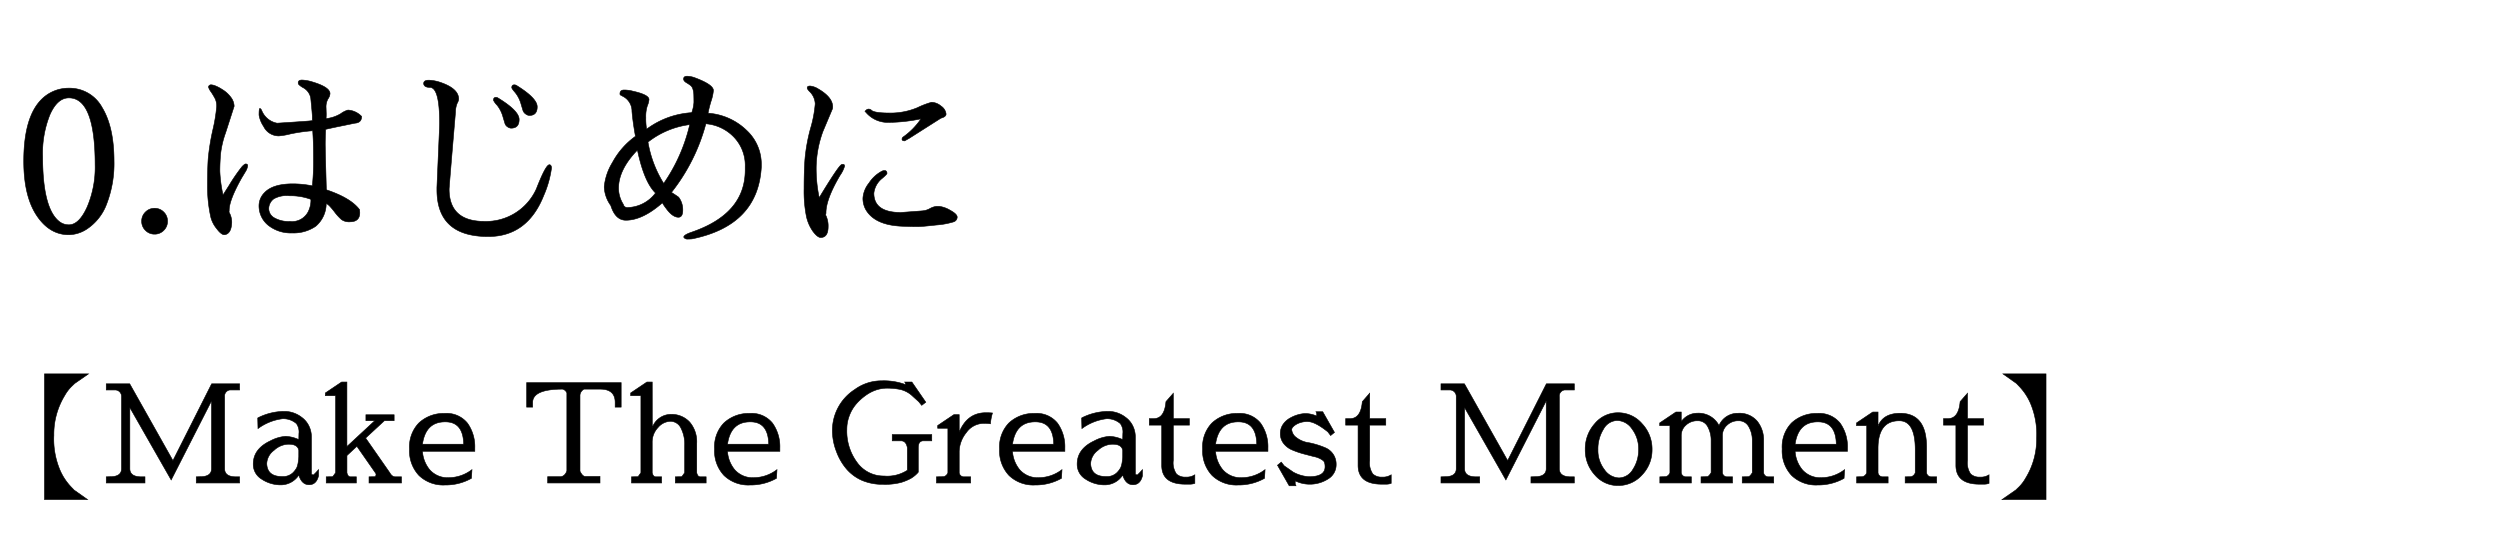
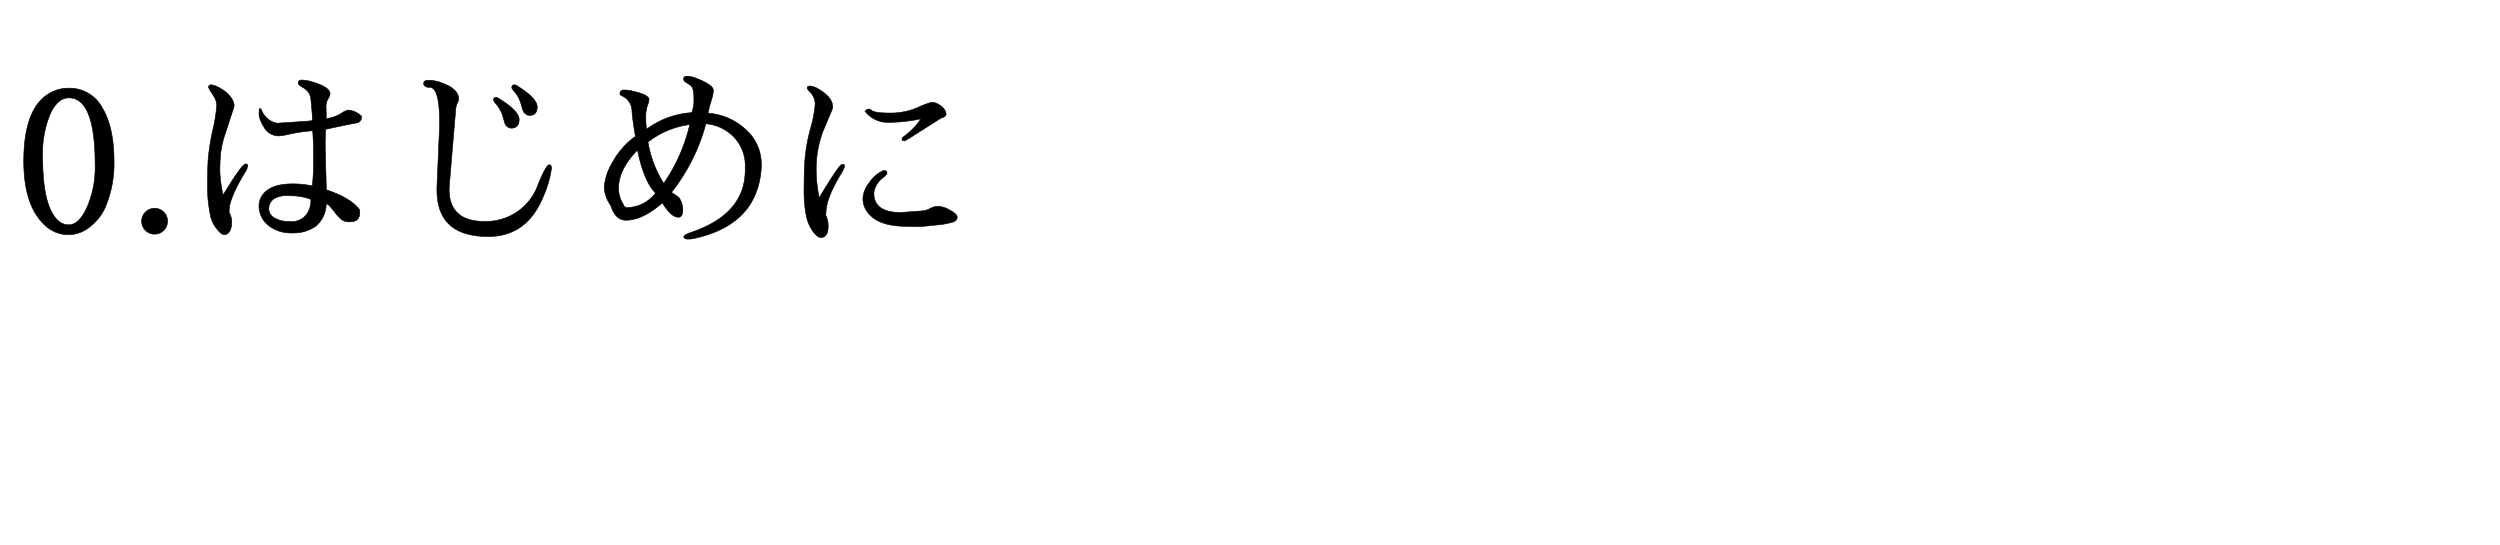
<svg xmlns="http://www.w3.org/2000/svg" width="440" height="96" viewBox="0 0 440 96">
  <g id="グループ_42" data-name="グループ 42" transform="translate(-261 -518)">
-     <rect id="長方形_13" data-name="長方形 13" width="440" height="96" transform="translate(261 518)" fill="#fff" />
    <path id="パス_183" data-name="パス 183" d="M9.625-25.48a6.517,6.517,0,0,1,5.863,3.43q2.082,3.43,2.082,9.415a19.748,19.748,0,0,1-1.278,7.473A9.067,9.067,0,0,1,12.7-.63a5.972,5.972,0,0,1-3.08.945Q6.195.315,3.938-3.1T1.68-12.635q0-9.415,4.62-12A6.706,6.706,0,0,1,9.625-25.48Zm0,24.045q1.785,0,3.2-3.1a17.773,17.773,0,0,0,1.418-7.438q0-11.8-4.62-11.8-1.995,0-3.307,2.888A18.18,18.18,0,0,0,5.005-13.4q0,9,2.87,11.34A2.688,2.688,0,0,0,9.625-1.435ZM23.1-.455a2.193,2.193,0,0,1-.665-1.61,2.193,2.193,0,0,1,.665-1.61,2.193,2.193,0,0,1,1.61-.665,2.193,2.193,0,0,1,1.61.665,2.193,2.193,0,0,1,.665,1.61,2.193,2.193,0,0,1-.665,1.61A2.193,2.193,0,0,1,24.71.21,2.193,2.193,0,0,1,23.1-.455ZM52.22-5.67v-.245a10.292,10.292,0,0,0-3.763-.63,4.64,4.64,0,0,0-2.747.525,2.176,2.176,0,0,0-.91,1.733,1.878,1.878,0,0,0,.98,1.628,5.029,5.029,0,0,0,2.73.63h.035A3.18,3.18,0,0,0,51.73-3.71,4.5,4.5,0,0,0,52.22-5.67Zm6.51-15.96a3.634,3.634,0,0,1,2.415,1.12q0,1.12-1.19,1.19l-1.855.385q-1.925.385-3.29.7-.07,1.61-.07,2.52t.1,4.515l.1,3.605q4.3,1.435,5.845,3.5l.035.525q0,1.61-1.75,1.61a2.278,2.278,0,0,1-1.47-.4A8.852,8.852,0,0,1,56.4-3.675a12.8,12.8,0,0,0-.945-1.12,4.389,4.389,0,0,0-.542-.42A5.265,5.265,0,0,1,53.06-1.173,6.9,6.9,0,0,1,48.9,0a6.341,6.341,0,0,1-4.182-1.347A4.385,4.385,0,0,1,43.085-4.9a3.3,3.3,0,0,1,.98-2.2q1.47-1.54,4.97-1.54h.035a17.3,17.3,0,0,1,3.4.35,39.867,39.867,0,0,0,.21-4.462q0-2.642-.07-3.937l-.07-1.3a29.607,29.607,0,0,0-3.937.56,11.585,11.585,0,0,1-2.013.35,2.953,2.953,0,0,1-2.695-1.68,4.951,4.951,0,0,1-.805-1.995q0-1.155.14-1.155t.315.315a3.623,3.623,0,0,0,2.73,2.275q6.09-.385,6.195-.455v-.735q0-.42-.28-3.22a2.576,2.576,0,0,0-1.365-1.855,3.267,3.267,0,0,1-.753-.56.525.525,0,0,1-.087-.28q0-.49.682-.49a7.109,7.109,0,0,1,1.873.35q3.01.91,3.045,2.03a1.809,1.809,0,0,1-.35.927,2.878,2.878,0,0,0-.35,1.558l.035,1.085a7.966,7.966,0,0,1-.035.84,6.435,6.435,0,0,0,2.573-.858A4.106,4.106,0,0,1,58.73-21.63ZM37.8-3.675a3.614,3.614,0,0,1,.49,1.785Q38.22.175,36.995.315H36.96Q36.4.28,35.6-.805a5.237,5.237,0,0,1-.98-1.89,24.606,24.606,0,0,1-.6-5.583q0-3.028.123-4.795a39.828,39.828,0,0,1,.805-5.023,28.1,28.1,0,0,0,.682-4.13,3.1,3.1,0,0,0-.245-1.365,12.287,12.287,0,0,0-.718-1.208,2.9,2.9,0,0,1-.472-.875.365.365,0,0,1,.14-.28.446.446,0,0,1,.3-.122,2.658,2.658,0,0,1,.56.105,6.451,6.451,0,0,1,1.382.7,5.2,5.2,0,0,1,1.557,1.4A2.708,2.708,0,0,1,38.71-22.3l-1.5,4.655a16.416,16.416,0,0,0-.893,3.832q-.123,1.557-.123,2.94a23.568,23.568,0,0,0,.56,4.183L37.8-8.33a31.293,31.293,0,0,1,2.31-3.36q.455-.455.63-.455.35,0,.35.3a2.42,2.42,0,0,1-.315.927L40.04-9.7q-2.205,3.92-2.205,5.705A1.622,1.622,0,0,1,37.8-3.675ZM74.865-19.39q0-6.23-1.715-6.23-.805,0-1.015-.42a.564.564,0,0,1-.07-.245q0-.6.893-.6a7.007,7.007,0,0,1,2.153.42q3.115,1.085,3.115,2.905a1.66,1.66,0,0,1-.245.7,4.263,4.263,0,0,0-.315,1.61q-1.085,12.81-1.12,13.51,0,5.7,6.195,5.705a9.722,9.722,0,0,0,9.17-5.74Q93.555-12,94.185-12.005q.35,0,.385.56a18.116,18.116,0,0,1-1.365,4.83Q90.335.63,83.44.63H83.4q-8.995,0-9-8.225v-.42l.385-8.96Q74.865-18.62,74.865-19.39ZM88.34-26q3.71,2.275,3.71,3.8t-1.4,1.522a1.191,1.191,0,0,1-.612-.245,1.255,1.255,0,0,1-.507-.665l-.315-1.05a5.667,5.667,0,0,0-1.033-2.065q-.612-.7-.612-.875,0-.49.455-.49A.86.86,0,0,1,88.34-26Zm-.875,7.56a1.217,1.217,0,0,1-.647-.245,1.1,1.1,0,0,1-.472-.665l-.315-1.05A5.667,5.667,0,0,0,85-22.47a3.442,3.442,0,0,1-.647-.875v-.035q0-.49.455-.49a.628.628,0,0,1,.315.1q3.745,2.275,3.745,3.8T87.465-18.445Zm25.41,11.41q-2-1.925-3.185-7.56-3.325,3.43-3.325,6.72a5.335,5.335,0,0,0,.84,2.835.694.694,0,0,0,.7.56A6.334,6.334,0,0,0,112.875-7.035Zm8.855-12.18A33.277,33.277,0,0,1,115.675-7.14q.875.56,1.26.84a3.661,3.661,0,0,1,.735,2.258q0,1.278-.77,1.277-1.05,0-2.2-1.61a6.194,6.194,0,0,1-.6-.91V-5.32q-3.5,3.08-6.44,3.08-1.855,0-2.66-2.59a5.926,5.926,0,0,1-1.155-3.29,9.977,9.977,0,0,1,1.452-4.288,13.6,13.6,0,0,1,4.042-4.6q-.455-2.52-.612-4.375a2.935,2.935,0,0,0-1.348-2.52q-.56-.315-.665-.367a.229.229,0,0,1-.1-.228q0-.665.735-.665a6.1,6.1,0,0,1,1.54.21q2.835.63,2.835,1.47a3.325,3.325,0,0,1-.28,1.068,5.99,5.99,0,0,0-.28,2.083,11.334,11.334,0,0,0,.14,2.065,14.777,14.777,0,0,1,7.945-2.905A6.813,6.813,0,0,0,119.63-23q0-.595-.018-1.225a3.894,3.894,0,0,0-.157-1.068,1.344,1.344,0,0,0-.368-.63,6.175,6.175,0,0,0-.752-.507q-.525-.315-.525-.665,0-.49.63-.49a4.279,4.279,0,0,1,1.47.315q3.15,1.19,3.15,2.2a7.958,7.958,0,0,1-.4,1.838,19.86,19.86,0,0,0-.543,2.153,10.814,10.814,0,0,1,6.772,3.01,8.118,8.118,0,0,1,2.607,5.915v.525q-.56,10.29-12.18,12.67-.35.035-.753.035A.784.784,0,0,1,118,.928q-.158-.158-.158-.192,0-.385,1.295-.84,9.52-3.22,9.52-10.955v-.595a7.187,7.187,0,0,0-2-5.232A7.686,7.686,0,0,0,121.73-19.215Zm-10.185,3.22a20.03,20.03,0,0,0,2.765,7.28,30.1,30.1,0,0,0,4.585-10.36A14.975,14.975,0,0,0,111.545-15.995Zm41.615,5q.42,0,.455.49,0,.175-.875.91A3.867,3.867,0,0,0,151.3-7q0,3.395,4.76,3.395l3.745-.28a3.263,3.263,0,0,0,1.348-.4,3.229,3.229,0,0,1,1.173-.4h.455a4.979,4.979,0,0,1,1.96.7q1.225.665,1.225,1.208a.891.891,0,0,1-.63.822,13.867,13.867,0,0,1-3.08.56q-2.45.28-3.36.28t-2.695-.07q-4.83-.21-6.37-3.01a4.053,4.053,0,0,1-.455-1.96,4.782,4.782,0,0,1,1.067-2.625,6.161,6.161,0,0,1,2.223-2.065A1.128,1.128,0,0,1,153.16-10.99ZM142.8-3.185a4.289,4.289,0,0,1,.455,2.065q0,1.925-1.33,1.925-.56-.035-1.348-1.085A7.2,7.2,0,0,1,139.4-3.045a22.752,22.752,0,0,1-.385-4.743q0-3.027.158-5.233a30.736,30.736,0,0,1,.98-5.372,21.165,21.165,0,0,0,.822-4.323,3.158,3.158,0,0,0-1.015-2.2q-.42-.455-.385-.63,0-.315.507-.315a3.377,3.377,0,0,1,1.452.525q2.52,1.47,2.52,3.15a1.622,1.622,0,0,1-.035.315l-1.68,3.99a19.222,19.222,0,0,0-1.19,6.335A25.256,25.256,0,0,0,141.68-6.2q3.43-5.67,3.955-5.845a.661.661,0,0,1,.21-.035q.315,0,.3.332a5.388,5.388,0,0,1-.788,1.593q-2.485,4.2-2.485,6.615A.936.936,0,0,1,142.8-3.185ZM159.6-20.09a28.539,28.539,0,0,1-5.6.63,5.038,5.038,0,0,1-3.92-1.575l-.35-.385.21-.193a.662.662,0,0,1,.455-.192.825.825,0,0,1,.525.245q.56.455,3.2.455a12.179,12.179,0,0,0,4.848-.945A14.927,14.927,0,0,1,161.455-23a2.738,2.738,0,0,1,1.662.665,1.954,1.954,0,0,1,.893,1.4q0,.49-.91.735l-5.565,3.535-.805.455q-.455,0-.472-.262a.478.478,0,0,1,.227-.438A12.457,12.457,0,0,0,159.6-20.09Z" transform="translate(263.5 559)" stroke="#000" stroke-width="0.1" />
-     <path id="パス_184" data-name="パス 184" d="M19.08.768l.456.48,2.376,1.68H14.328V-19.2H22.08l-2.424,1.68-.6.576A7.086,7.086,0,0,0,17.9-15.408a13.089,13.089,0,0,0-1.92,7.044,14,14,0,0,0,1.1,6.156A10.052,10.052,0,0,0,19.08.768ZM29.352-2.52q0,1.44,2.04,1.44h.624V0H25.2V-1.08l.84-.024q1.848-.048,1.848-1.416V-15.168a1.135,1.135,0,0,0-1.128-1.2H25.2v-1.08h4.128L36.936-3.936l6.816-13.512h4.92v1.08h-1.68a1.077,1.077,0,0,0-.96,1.2V-2.52q0,1.44,2.016,1.44h.624V0H41.04V-1.08l.84-.024q1.848-.048,1.848-1.416V-14.448l-7.1,13.92L29.352-13.272ZM62.568-1.272Q62.184.312,60.9.312t-1.812-1.7A3.78,3.78,0,0,1,56.064.336a6.016,6.016,0,0,1-3.528-1.02A3.027,3.027,0,0,1,51.072-3.24v-.072q0-2.688,3.024-4.1a6.783,6.783,0,0,1,2.664-.792,6.081,6.081,0,0,1,2.328.576l.024-1.056a2.548,2.548,0,0,0-.432-1.752,3.5,3.5,0,0,0-2.472-.864,9.16,9.16,0,0,0-4.3,1.728l-.048-1.872a10.41,10.41,0,0,1,4.7-1.152h.12a4.985,4.985,0,0,1,2.928,1.056,4.033,4.033,0,0,1,1.236,1.464,4.4,4.4,0,0,1,.468,2.04v6.456a.455.455,0,0,0,.36.168,9.275,9.275,0,0,0,.888-.936Zm-3.48-4.464q-.192-1.08-1.752-1.08h-.144a3.877,3.877,0,0,0-2.472,1.08,3.052,3.052,0,0,0-1.272,2.3,2.373,2.373,0,0,0,.024.336q.24,1.968,2.664,1.968a2.517,2.517,0,0,0,1.848-.6,3.469,3.469,0,0,0,.768-1.008A4.231,4.231,0,0,0,59-3.768a7.951,7.951,0,0,0,.084-.816ZM67.56-1.8q.168.72.624.72h1.032V0h-5.3V-1.08L65.064-1.1q.072-.1.5-.7V-15.36h-1.8v-.48l2.856-1.92h.936V-6.408l4.92-4.56H70.9V-12h4.968v1.032h-1.7L70.848-7.9,75.1-1.8q.408.72.96.72h1.1V0H71.448V-1.08L72.5-1.1a.5.5,0,0,0,.144-.576L69.312-6.456,67.56-4.824Zm21.912.984A9.222,9.222,0,0,1,84.912.36h-.1a6.153,6.153,0,0,1-4.572-1.68,6.319,6.319,0,0,1-1.668-4.656,6.065,6.065,0,0,1,1.632-4.56,6.352,6.352,0,0,1,4.548-1.7,4.692,4.692,0,0,1,4.032,1.728,7.125,7.125,0,0,1,1.284,4.368v.576H80.856a5.643,5.643,0,0,0,1.272,3.24,4.2,4.2,0,0,0,3.36,1.392,6.756,6.756,0,0,0,4.08-1.416Zm-1.368-6q-.072-3.936-3.216-3.936H84.84q-3.432,0-3.984,3.936Zm20.472-8.64V-2.064q.432.864.864.912H112.1V0h-9.216V-1.1h2.28a1.116,1.116,0,0,0,.72-.36,1.582,1.582,0,0,0,.384-.7V-15.84a1.145,1.145,0,0,0-.744-.672q-5.28,0-5.28,2.352v.816H99.192v-4.32h16.632v4.32h-1.056v-.816q0-2.352-2.64-2.352H109.3A1.333,1.333,0,0,0,108.576-15.456ZM121.3-9.744a3.517,3.517,0,0,1,3.228-2.328,4.329,4.329,0,0,1,3.348,1.356,5.3,5.3,0,0,1,1.248,3.732V-1.8q.168.72.624.72h1.032V0h-5.424V-1.08L126.5-1.1q.072-.1.5-.7V-6.576a6.186,6.186,0,0,0-.672-3.12,2.05,2.05,0,0,0-1.836-1.152,2.979,2.979,0,0,0-2.184,1.092,3.713,3.713,0,0,0-1.02,2.628V-1.8q.168.72.624.72h1.032V0h-5.3V-1.08L118.8-1.1q.072-.1.5-.7V-15.36h-1.8v-.48l2.856-1.92h.936ZM143.16-.816A9.222,9.222,0,0,1,138.6.36h-.1a6.153,6.153,0,0,1-4.572-1.68,6.319,6.319,0,0,1-1.668-4.656,6.065,6.065,0,0,1,1.632-4.56,6.352,6.352,0,0,1,4.548-1.7,4.692,4.692,0,0,1,4.032,1.728,7.125,7.125,0,0,1,1.284,4.368v.576h-9.216a5.643,5.643,0,0,0,1.272,3.24,4.2,4.2,0,0,0,3.36,1.392,6.756,6.756,0,0,0,4.08-1.416Zm-1.368-6q-.072-3.936-3.216-3.936h-.048q-3.432,0-3.984,3.936ZM165.624-17.4a.545.545,0,0,0,.18.048q.06,0,.06-.1a.7.7,0,0,0-.144-.312h1.272l2.448,3.552-.72.552-.528-.648-1.008-.912a4.71,4.71,0,0,0-2.3-1.248,12.14,12.14,0,0,0-2.184-.216,6.33,6.33,0,0,0-1.944.3,6.938,6.938,0,0,0-1.86.948,9.392,9.392,0,0,0-1.68,1.512A6.8,6.8,0,0,0,156-11.88a6.65,6.65,0,0,0-.456,2.424,9.254,9.254,0,0,0,1.836,5.892,5.732,5.732,0,0,0,4.716,2.34,6.51,6.51,0,0,0,4.1-1.008v-3.96q-.216-1.224-1.128-1.224h-1.536v-1.1h6.96v1.1h-1.464q-.912,0-.912,1.224v4.3a5.308,5.308,0,0,1-1.32,1.1,9.525,9.525,0,0,1-1.7.7,11.16,11.16,0,0,1-3.168.336,9.174,9.174,0,0,1-3.684-.684,7.637,7.637,0,0,1-2.7-1.956,10.029,10.029,0,0,1-1.836-3.144A10.219,10.219,0,0,1,153-9.168a8.571,8.571,0,0,1,3.936-7.272,7.949,7.949,0,0,1,4.7-1.536A11.047,11.047,0,0,1,165.624-17.4ZM180-12.36h.048a11.062,11.062,0,0,1,1.128.048,9.343,9.343,0,0,0-.36,1.9,7.708,7.708,0,0,0-1.128-.072,3.768,3.768,0,0,0-3.132,1.644,5.444,5.444,0,0,0-1.236,3.276V-1.8a.821.821,0,0,0,.864.72h1.152V0h-6.024V-1.08l1.272-.024a1.064,1.064,0,0,0,.744-.7V-9.624h-1.8v-.48l2.856-1.92h.936v3.1Q176.736-12.36,180-12.36ZM193.32-.816A9.222,9.222,0,0,1,188.76.36h-.1a6.153,6.153,0,0,1-4.572-1.68,6.319,6.319,0,0,1-1.668-4.656,6.065,6.065,0,0,1,1.632-4.56,6.352,6.352,0,0,1,4.548-1.7,4.692,4.692,0,0,1,4.032,1.728,7.125,7.125,0,0,1,1.284,4.368v.576H184.7a5.643,5.643,0,0,0,1.272,3.24,4.2,4.2,0,0,0,3.36,1.392,6.756,6.756,0,0,0,4.08-1.416Zm-1.368-6q-.072-3.936-3.216-3.936h-.048q-3.432,0-3.984,3.936Zm15.624,5.544Q207.192.312,205.908.312t-1.812-1.7A3.78,3.78,0,0,1,201.072.336a6.016,6.016,0,0,1-3.528-1.02A3.027,3.027,0,0,1,196.08-3.24v-.072q0-2.688,3.024-4.1a6.783,6.783,0,0,1,2.664-.792,6.081,6.081,0,0,1,2.328.576l.024-1.056a2.548,2.548,0,0,0-.432-1.752,3.5,3.5,0,0,0-2.472-.864,9.16,9.16,0,0,0-4.3,1.728l-.048-1.872a10.41,10.41,0,0,1,4.7-1.152h.12a4.985,4.985,0,0,1,2.928,1.056,4.033,4.033,0,0,1,1.236,1.464,4.4,4.4,0,0,1,.468,2.04v6.456a.455.455,0,0,0,.36.168,9.275,9.275,0,0,0,.888-.936ZM204.1-5.736q-.192-1.08-1.752-1.08H202.2a3.877,3.877,0,0,0-2.472,1.08,3.052,3.052,0,0,0-1.272,2.3,2.372,2.372,0,0,0,.024.336q.24,1.968,2.664,1.968a2.517,2.517,0,0,0,1.848-.6,3.468,3.468,0,0,0,.768-1.008,4.231,4.231,0,0,0,.252-1.032,7.951,7.951,0,0,0,.084-.816ZM215.112.216q-4.152,0-4.152-3.336v-7.056h-2.184v-1.152h.912q1.776-.1,2.016-2.976l1.3-1.488v4.464h2.832v1.152H213V-3.96a3.469,3.469,0,0,0,.564,2.388,2.251,2.251,0,0,0,1.62.54,2.68,2.68,0,0,0,1.608-.408V.072a2.637,2.637,0,0,1-.96.144ZM229.056-.816A9.222,9.222,0,0,1,224.5.36h-.1a6.153,6.153,0,0,1-4.572-1.68,6.319,6.319,0,0,1-1.668-4.656,6.065,6.065,0,0,1,1.632-4.56,6.352,6.352,0,0,1,4.548-1.7,4.692,4.692,0,0,1,4.032,1.728,7.125,7.125,0,0,1,1.284,4.368v.576H220.44a5.643,5.643,0,0,0,1.272,3.24,4.2,4.2,0,0,0,3.36,1.392,6.756,6.756,0,0,0,4.08-1.416Zm-1.368-6q-.072-3.936-3.216-3.936h-.048q-3.432,0-3.984,3.936Zm9.24,5.712q2.784,0,2.784-1.752,0-.888-.408-1.128a3.758,3.758,0,0,0-1.512-.648q-.024,0-1.536-.4a15.116,15.116,0,0,1-2.424-.816A3.668,3.668,0,0,1,232.38-7a2.756,2.756,0,0,1-.54-1.68,2.781,2.781,0,0,1,.5-1.656,3.633,3.633,0,0,1,1.272-1.116,6.046,6.046,0,0,1,2.568-.768,5.237,5.237,0,0,1,2.088.456,1.508,1.508,0,0,1-.024-.324.791.791,0,0,0-.144-.444h1.2L241.368-8.9l-.672.552-.5-.648q-2.256-1.8-3.516-1.8a3.839,3.839,0,0,0-2.052.492q-.792.492-.792.936a2.074,2.074,0,0,0,.54,1.14,4.587,4.587,0,0,0,2.52,1.152,14.6,14.6,0,0,1,2.868.888,3.11,3.11,0,0,1,1.9,2.928v.072A2.893,2.893,0,0,1,240.3-.744a5.951,5.951,0,0,1-3.516.96,5.691,5.691,0,0,1-2.4-.624l.024.048.048.072h-.024a1.316,1.316,0,0,1,.024.324A.827.827,0,0,0,234.6.5h-1.2L231.336-3.12l.672-.552.5.648L234.12-1.9A6.545,6.545,0,0,0,236.928-1.1ZM249.672.216q-4.152,0-4.152-3.336v-7.056h-2.184v-1.152h.912q1.776-.1,2.016-2.976l1.3-1.488v4.464h2.832v1.152H247.56V-3.96a3.469,3.469,0,0,0,.564,2.388,2.251,2.251,0,0,0,1.62.54,2.68,2.68,0,0,0,1.608-.408V.072a2.637,2.637,0,0,1-.96.144ZM264.264-2.52q0,1.44,2.04,1.44h.624V0h-6.816V-1.08l.84-.024Q262.8-1.152,262.8-2.52V-15.168a1.135,1.135,0,0,0-1.128-1.2h-1.56v-1.08h4.128l7.608,13.512,6.816-13.512h4.92v1.08H281.9a1.077,1.077,0,0,0-.96,1.2V-2.52q0,1.44,2.016,1.44h.624V0h-7.632V-1.08l.84-.024q1.848-.048,1.848-1.416V-14.448l-7.1,13.92-7.272-12.744ZM291.288.456a5.308,5.308,0,0,1-4.1-1.872A6.489,6.489,0,0,1,285.5-5.9a6.665,6.665,0,0,1,1.68-4.536,5.264,5.264,0,0,1,4.116-1.92,5.516,5.516,0,0,1,4.2,1.92A6.483,6.483,0,0,1,297.264-5.9,6.314,6.314,0,0,1,295.5-1.416,5.59,5.59,0,0,1,291.288.456Zm3.6-6.384a5.72,5.72,0,0,0-1.14-3.564,3.256,3.256,0,0,0-2.6-1.5,2.842,2.842,0,0,0-2.436,1.524,6.55,6.55,0,0,0-.972,3.6,5.538,5.538,0,0,0,1.14,3.528,3.254,3.254,0,0,0,2.568,1.452,2.91,2.91,0,0,0,2.436-1.488A6.181,6.181,0,0,0,294.888-5.928Zm14.16-4.176a3.564,3.564,0,0,1,3.348-2.16,4.083,4.083,0,0,1,3.372,1.392A5.275,5.275,0,0,1,316.9-7.44V-1.8a.821.821,0,0,0,.864.72h.912V0h-5.544V-1.08L314.16-1.1h.024q.288,0,.72-.7V-7.44a4.794,4.794,0,0,0-.612-2.448,1.971,1.971,0,0,0-1.812-1.056,2.829,2.829,0,0,0-2.016.768,2.422,2.422,0,0,0-.816,1.824V-1.8a.821.821,0,0,0,.864.72h.912V0H305.88V-1.08l1.032-.024h.024q.288,0,.72-.7V-7.44a4.949,4.949,0,0,0-.588-2.448,1.929,1.929,0,0,0-1.8-1.056,2.887,2.887,0,0,0-2.04.768,2.406,2.406,0,0,0-.828,1.824V-1.8a.821.821,0,0,0,.864.72h.912V0h-5.544V-1.08l1.032-.024a1.064,1.064,0,0,0,.744-.7v-8.28h-1.8v-.48l2.856-1.92h.936v1.7a3.435,3.435,0,0,1,2.688-1.488h.072A4.05,4.05,0,0,1,309.048-10.1ZM331.056-.816A9.222,9.222,0,0,1,326.5.36h-.1a6.153,6.153,0,0,1-4.572-1.68,6.319,6.319,0,0,1-1.668-4.656,6.065,6.065,0,0,1,1.632-4.56,6.352,6.352,0,0,1,4.548-1.7,4.692,4.692,0,0,1,4.032,1.728,7.125,7.125,0,0,1,1.284,4.368v.576H322.44a5.643,5.643,0,0,0,1.272,3.24,4.2,4.2,0,0,0,3.36,1.392,6.756,6.756,0,0,0,4.08-1.416Zm-1.368-6q-.072-3.936-3.216-3.936h-.048q-3.432,0-3.984,3.936Zm7.344-3.168q.888-2.28,3.912-2.28,4.632.024,4.632,5.928V-1.8a.821.821,0,0,0,.864.72h.912V0h-5.544V-1.08L342.84-1.1a1.064,1.064,0,0,0,.744-.7V-5.856q0-5.088-2.808-5.088-3.744,0-3.744,4.872V-1.8a.821.821,0,0,0,.864.72h.912V0h-5.544V-1.08L334.3-1.1a1.064,1.064,0,0,0,.744-.7v-8.28h-1.8v-.48l2.856-1.92h.936ZM354.888.216q-4.152,0-4.152-3.336v-7.056h-2.184v-1.152h.912q1.776-.1,2.016-2.976l1.3-1.488v4.464h2.832v1.152h-2.832V-3.96a3.469,3.469,0,0,0,.564,2.388,2.251,2.251,0,0,0,1.62.54,2.68,2.68,0,0,0,1.608-.408V.072a2.637,2.637,0,0,1-.96.144Zm6.96-17.256-.456-.48-2.376-1.68H366.6V2.928h-7.752l2.424-1.68.6-.576a7.086,7.086,0,0,0,1.152-1.536,13.089,13.089,0,0,0,1.92-7.044,14,14,0,0,0-1.1-6.156A10.052,10.052,0,0,0,361.848-17.04Z" transform="translate(254.5 603)" stroke="#000" stroke-width="0.1" />
  </g>
</svg>